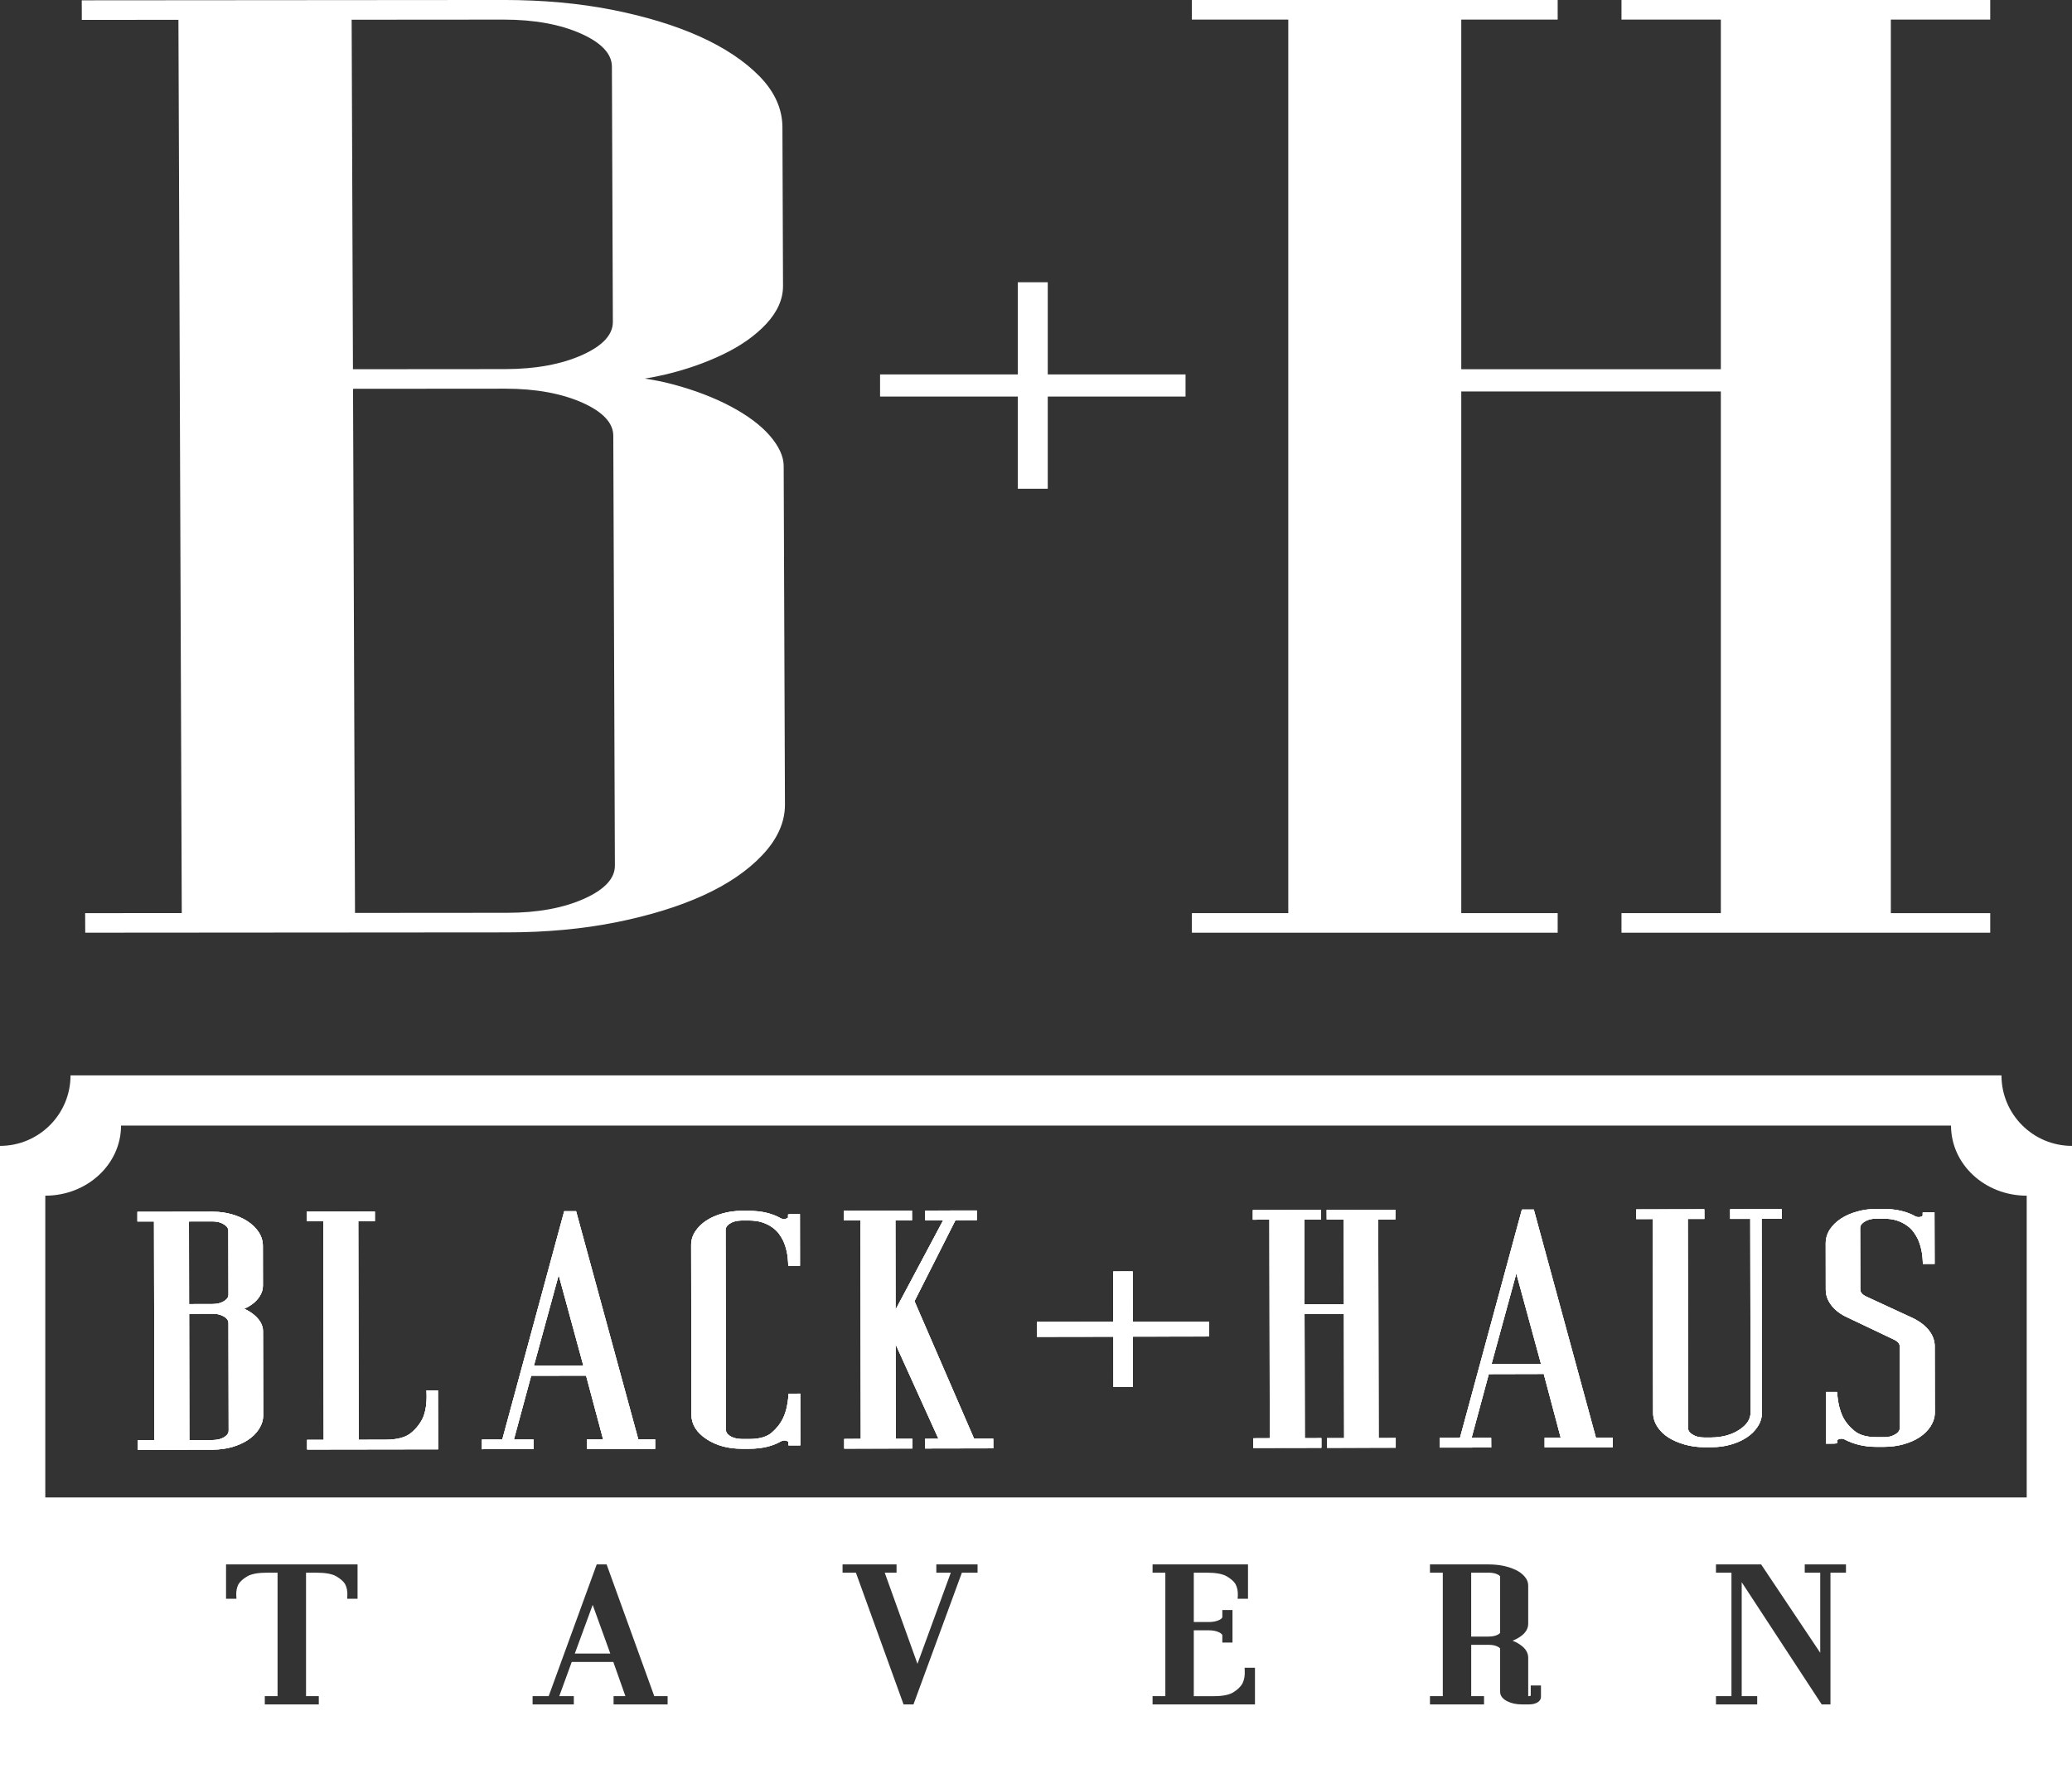
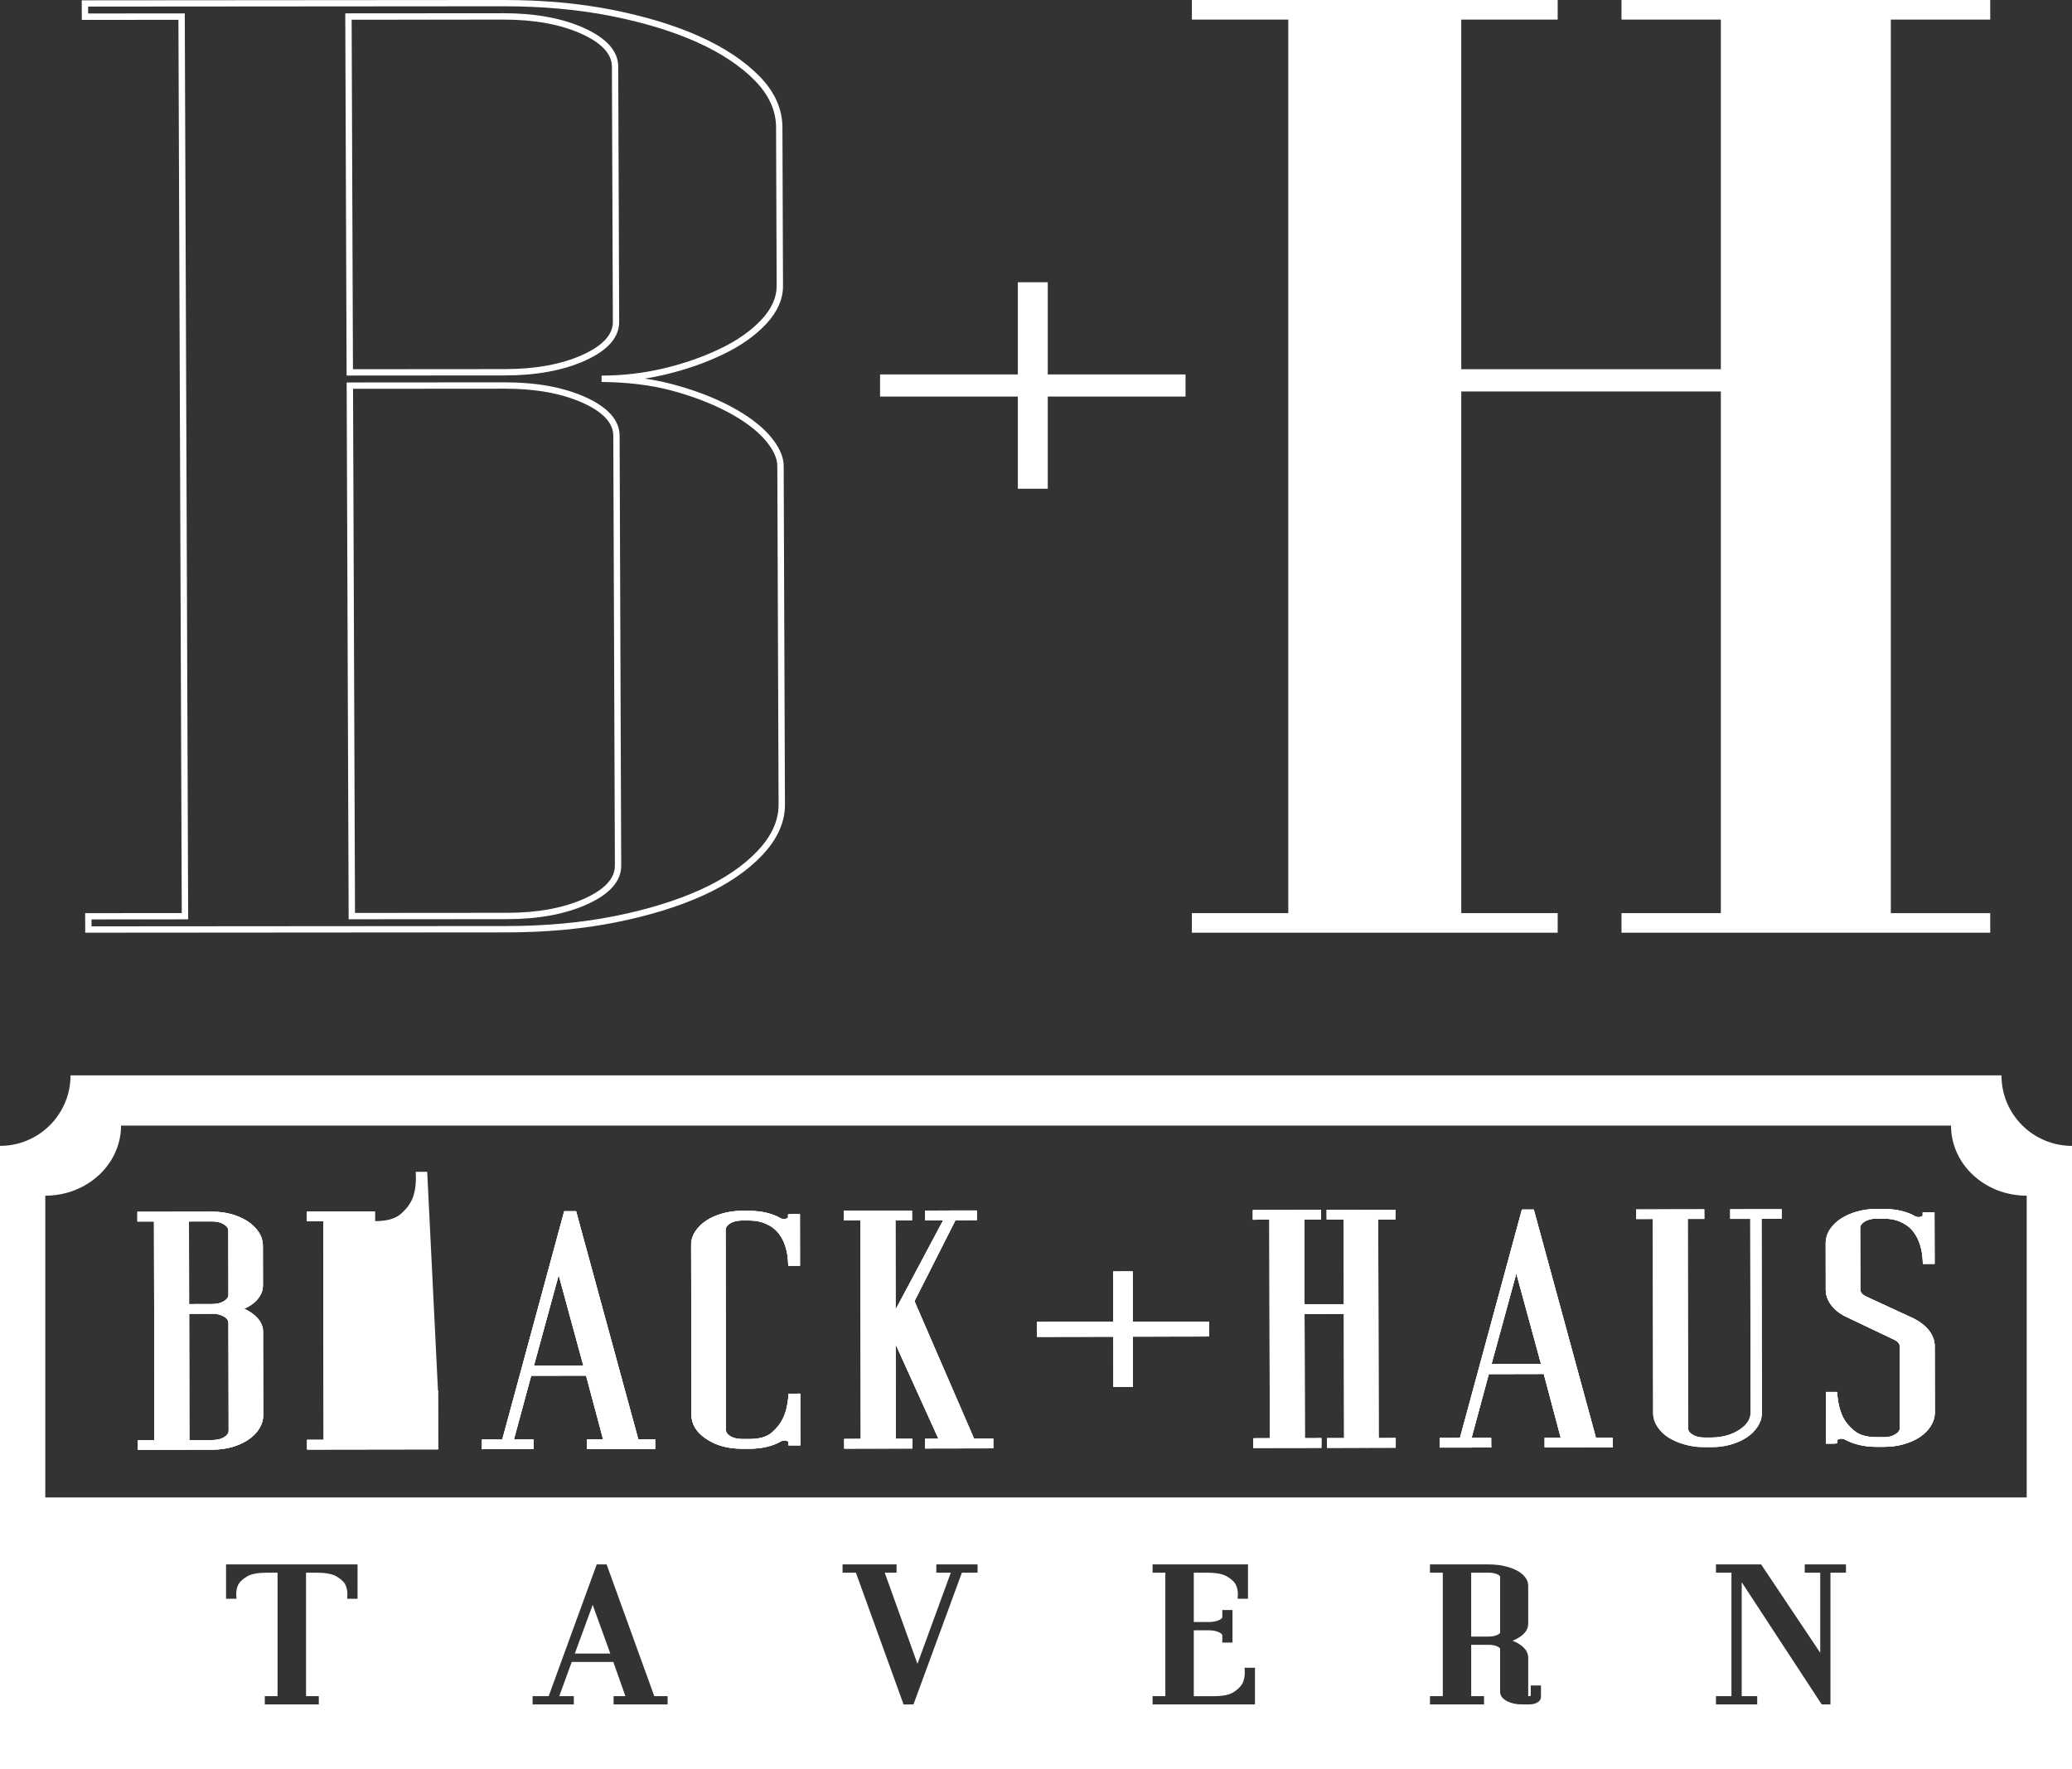
<svg xmlns="http://www.w3.org/2000/svg" id="Layer_2" viewBox="0 0 1061.73 906.85">
  <rect x="0" y="0" width="1061.73" height="906.85" fill="#333333" stroke="none" />
  <defs>
    <style>.cls-1{fill:#fff;stroke-width:0px;}</style>
  </defs>
  <g id="Layer_1-2">
    <path class="cls-1" d="M134.76,682.04c0-1.43-.46-2.93-1.37-4.49-.88-1.46-2.15-2.83-3.78-4.07-1.33-1.04-2.83-1.92-4.49-2.64,1.33-.59,2.6-1.3,3.78-2.12,1.73-1.2,3.13-2.64,4.17-4.3,1.11-1.73,1.66-3.55,1.66-5.44l-.03-20.35c0-2.6-.75-5.01-2.21-7.2-1.4-2.08-3.29-3.91-5.63-5.44-2.25-1.5-4.98-2.7-8.04-3.58-3.03-.88-6.25-1.33-9.96-1.33l-38.45.06v4.95h8.5l.2,112.03-8.5.03v4.95l38.45-.07c3.58-.03,6.93-.49,9.99-1.37,3.06-.91,5.76-2.12,8.01-3.61,2.31-1.53,4.23-3.39,5.63-5.57,1.43-2.25,2.18-4.62,2.18-7.06l-.1-43.4ZM117.01,630.86l.07,32.72c0,.78-.23,1.99-2.12,3.22-1.6,1.07-3.65,1.6-6.06,1.6l-12.01.03-.06-42.36,12.01-.03h.03c2.41,0,4.43.55,6.02,1.6,1.89,1.24,2.12,2.44,2.12,3.22ZM108.94,673.35h.03c2.38,0,4.39.55,6.02,1.6,1.89,1.24,2.08,2.44,2.08,3.22l.1,55.09c0,.78-.2,1.99-2.08,3.22-1.6,1.07-3.65,1.6-6.06,1.63h-12.01l-.1-64.72,12.01-.03Z" />
-     <path class="cls-1" d="M224.42,712.65l.07,30.21-67.13.1v-4.95h8.5l-.2-112.06-8.5.03v-4.95l34.93-.07v4.95l-8.5.03.2,112.03,13.8-.03c5.93,0,10.35-1.2,13.12-3.55,2.86-2.41,4.95-5.18,6.22-8.2,1.27-3.32,1.82-7.36,1.66-11.85l-.07-1.69h5.89Z" />
+     <path class="cls-1" d="M224.42,712.65l.07,30.21-67.13.1v-4.95h8.5l-.2-112.06-8.5.03v-4.95l34.93-.07v4.95c5.93,0,10.35-1.2,13.12-3.55,2.86-2.41,4.95-5.18,6.22-8.2,1.27-3.32,1.82-7.36,1.66-11.85l-.07-1.69h5.89Z" />
    <path class="cls-1" d="M327.07,737.72l-31.87-116.91h-6.09l-31.74,117.04h-10.42v4.95l26.44-.03v-4.95l-10.06.03,8.86-32.72,28.13-.03,8.73,32.66-8.27.03v4.95l34.93-.07v-4.95h-8.63ZM273.58,700.02l12.7-46.46,12.63,46.39-25.33.07Z" />
    <path class="cls-1" d="M410.06,714.34l.03,26.5h-6.09v-1.63c0-.16-.07-.29-.36-.46-.52-.29-1.04-.46-1.6-.46h-.03c-.46,0-1.04.13-1.69.39-4.33,2.54-9.87,3.87-16.31,3.87h-3.94c-6.97,0-12.99-1.63-17.94-4.88-5.21-3.39-7.85-7.65-7.85-12.63l-.13-86.8c-.03-2.57.72-4.98,2.18-7.16,1.4-2.12,3.29-3.94,5.6-5.47,2.28-1.5,5.01-2.73,8.17-3.61,3.13-.91,6.45-1.37,9.83-1.37h3.94c6.41,0,11.95,1.33,16.44,3.94.98.33,2.18.39,3.13-.2.29-.16.36-.29.36-.29v-1.6l1.63-.2h4.46l.03,26.47-6.02.03-.06-1.56c-.16-4.07-.98-7.81-2.44-11.13-.62-1.3-1.43-2.64-2.38-3.91-.94-1.2-2.12-2.28-3.52-3.26-1.4-.98-3.09-1.79-4.98-2.41-1.89-.62-4.13-.94-6.67-.94h-3.91c-2.41.03-4.43.55-6.06,1.63-1.86,1.24-2.08,2.44-2.08,3.22l.16,102.39c0,.78.23,1.99,2.12,3.22,1.6,1.04,3.61,1.47,6.06,1.56h3.87c5.05,0,8.89-1.11,11.43-3.26,2.64-2.28,4.59-4.82,5.86-7.52,1.47-3.19,2.34-6.87,2.67-10.97l.13-1.5,5.96-.03Z" />
    <polygon class="cls-1" points="499.14 737.42 508.97 737.42 508.97 742.37 474.04 742.44 474.04 737.49 480.88 737.46 458.93 689.04 459 737.49 467.53 737.49 467.53 742.44 432.59 742.5 432.59 737.55 441.09 737.52 440.89 625.49 432.4 625.52 432.4 620.57 467.3 620.51 467.33 625.46 458.83 625.46 458.9 671.27 483.32 625.43 474.1 625.46 474.1 620.48 500.54 620.44 500.54 625.39 489.6 625.43 468.6 666.94 499.14 737.42" />
    <polygon class="cls-1" points="580.44 677.45 619.57 677.39 619.57 685.04 580.44 685.1 580.5 710.89 570.54 710.89 570.51 685.14 531.37 685.2 531.34 677.52 570.47 677.45 570.44 651.7 580.4 651.67 580.44 677.45" />
    <polygon class="cls-1" points="706.43 737.1 715.19 737.07 715.19 742.01 680.03 742.08 680 737.13 688.76 737.13 688.66 673.42 668.47 673.45 668.6 737.16 677.1 737.13 677.1 742.08 642.17 742.14 642.17 737.2 650.66 737.16 650.47 625.13 641.97 625.17 641.97 620.22 676.9 620.15 676.9 625.1 668.41 625.1 668.47 668.5 688.66 668.47 688.56 625.07 679.83 625.1 679.8 620.15 715 620.09 715 625.04 706.24 625.04 706.43 737.1" />
    <path class="cls-1" d="M817.78,736.9l-31.84-116.95-6.09.03-31.74,117.01-10.42.03v4.95l26.44-.03-.03-4.95h-10.03l8.82-32.69,28.16-.07,8.69,32.69h-8.24v4.95l34.9-.06v-4.95l-8.63.03ZM764.29,699.17l12.7-46.46,12.66,46.43-25.36.03Z" />
    <path class="cls-1" d="M886.54,619.79l26.44-.03v4.95h-10.29l.16,99.43c0,2.44-.72,4.85-2.18,7.07-1.4,2.18-3.29,4.04-5.6,5.57-2.28,1.5-4.98,2.73-8.04,3.61-3.03.91-6.38,1.37-9.96,1.37h-3.94c-3.39,0-6.67-.46-9.77-1.33-3.16-.88-5.93-2.05-8.3-3.55-2.41-1.53-4.36-3.39-5.76-5.57-1.46-2.25-2.21-4.62-2.21-7.06l-.16-99.43-8.5.03v-4.95l34.9-.07.03,4.95h-8.5l.16,107.21c0,.81.23,1.99,2.12,3.22,1.6,1.04,3.61,1.6,6.02,1.6h3.65c5.63-.03,10.55-1.37,14.52-4,3.84-2.54,5.7-5.4,5.7-8.82l-.16-99.24h-10.29l-.03-4.95Z" />
    <path class="cls-1" d="M991.38,690.09l.07,33.89c0,2.47-.75,4.85-2.18,7.1-1.4,2.15-3.29,4.04-5.63,5.57-2.25,1.5-5.01,2.7-8.17,3.61-3.13.88-6.51,1.33-10.09,1.33h-3.94c-6.06,0-11.56-1.3-16.38-3.87-.81-.39-2.08-.52-3.19.13-.29.16-.36.29-.36.29v1.63l-1.63.16-4.2.03-.03-26.5h5.7l.13,1.5c.33,4.07,1.24,7.78,2.7,10.97,1.27,2.7,3.29,5.21,6.02,7.46,2.57,2.18,6.45,3.26,11.53,3.26h3.91c2.28,0,4.17-.52,5.8-1.6,1.89-1.24,2.08-2.44,2.08-3.22l-.06-41.71c0-.55,0-2.18-3.16-3.61l-23.47-11.17c-3.45-1.53-6.22-3.58-8.17-6.02-2.05-2.54-3.09-5.34-3.09-8.3l-.03-23.73c0-2.57.75-4.98,2.18-7.2,1.4-2.08,3.29-3.91,5.6-5.44,2.28-1.5,5.01-2.73,8.17-3.61,3.13-.91,6.45-1.37,9.83-1.37h3.94c6.41,0,11.95,1.3,16.47,3.91.94.36,2.15.42,3.13-.16.29-.16.36-.29.36-.29v-1.63l1.6-.16h4.46l.07,26.47h-6.02l-.07-1.56c-.16-4.07-1.01-7.78-2.47-11.1-.62-1.3-1.43-2.64-2.38-3.91-.91-1.2-2.08-2.31-3.52-3.26-1.4-1.01-3.06-1.79-4.98-2.44-1.89-.59-4.13-.91-6.67-.91h-3.87c-2.41,0-4.46.55-6.06,1.63-1.89,1.24-2.12,2.41-2.12,3.22l.07,31.35c0,1.01.33,2.47,3.16,3.78l23.73,10.97c3.48,1.69,6.25,3.78,8.2,6.22,2.02,2.54,3.06,5.34,3.06,8.3Z" />
    <path class="cls-1" d="M303.7,822.59l-9.15,24.94h18.17l-9.02-24.94ZM303.7,822.59l-9.15,24.94h18.17l-9.02-24.94ZM303.7,822.59l-9.15,24.94h18.17l-9.02-24.94ZM303.7,822.59l-9.15,24.94h18.17l-9.02-24.94ZM303.7,822.59l-9.15,24.94h18.17l-9.02-24.94ZM767.41,807c-1.24-.62-2.8-.91-4.66-.91h-8.89v32.75h8.89c1.89,0,3.45-.33,4.66-.91.39-.2,1.27-.68,1.27-1.17v-28.59c0-.49-.88-1.01-1.27-1.17ZM767.41,807c-1.24-.62-2.8-.91-4.66-.91h-8.89v32.75h8.89c1.89,0,3.45-.33,4.66-.91.39-.2,1.27-.68,1.27-1.17v-28.59c0-.49-.88-1.01-1.27-1.17ZM303.7,822.59l-9.15,24.94h18.17l-9.02-24.94ZM303.7,822.59l-9.15,24.94h18.17l-9.02-24.94ZM767.41,807c-1.24-.62-2.8-.91-4.66-.91h-8.89v32.75h8.89c1.89,0,3.45-.33,4.66-.91.39-.2,1.27-.68,1.27-1.17v-28.59c0-.49-.88-1.01-1.27-1.17ZM767.41,807c-1.24-.62-2.8-.91-4.66-.91h-8.89v32.75h8.89c1.89,0,3.45-.33,4.66-.91.39-.2,1.27-.68,1.27-1.17v-28.59c0-.49-.88-1.01-1.27-1.17ZM303.7,822.59l-9.15,24.94h18.17l-9.02-24.94ZM1025.6,551.19H36.14c0,19.96-16.18,36.14-36.14,36.14v319.52h1061.73v-319.52c-19.96,0-36.14-16.18-36.14-36.14ZM183.23,819.47h-5.34l.1-1.69c.13-2.18-.29-4.17-1.2-5.93-.85-1.33-2.41-2.7-4.53-3.94-2.12-1.2-5.53-1.82-10.13-1.82h-5.31v63.29h6.54v4.23h-27.67v-4.23h6.54v-63.29h-5.31c-4.59,0-8.01.62-10.12,1.82-2.12,1.24-3.68,2.6-4.59,4.07-.85,1.63-1.27,3.61-1.14,5.8l.1,1.69h-5.34v-17.61h67.39v17.61ZM342.08,873.61h-27.67v-4.23h6.06l-6.19-17.52h-21.32l-6.38,17.52h7.46v4.23h-21.13v-4.23h8.24l24.61-67.52h5.08l24.42,67.52h6.84v4.23ZM500.93,806.09h-8.04l-24.81,67.52h-5.08l-24.42-67.52h-6.84v-4.23h27.67v4.23h-6.06l16.77,46.72,17.09-46.72h-7.42v-4.23h21.13v4.23ZM643.08,873.61h-52.48v-4.23h6.54v-63.29h-6.54v-4.23h48.9v17.61h-5.31l.1-1.69c.1-2.18-.29-4.17-1.24-5.93-.85-1.33-2.38-2.7-4.53-3.94-2.12-1.2-5.5-1.82-10.09-1.82h-6.71v25.3h7.68c2.12,0,3.94-.36,5.34-1.04.59-.29,1.6-.88,1.6-1.53v-3.58h5.21v16.67h-5.21v-3.68c0-.65-1.01-1.24-1.6-1.53-1.4-.72-3.22-1.07-5.34-1.07h-7.68v33.76h10.29c4.56,0,7.94-.68,10.03-2.02,2.15-1.33,3.71-2.87,4.62-4.49.88-1.76,1.3-3.94,1.17-6.38l-.07-1.69h5.31v18.82ZM789.62,869.71c0,.75-.29,2.15-2.18,3.09-1.11.55-2.41.81-4,.81h-3.58c-2.9,0-5.4-.55-7.49-1.6-2.44-1.24-3.68-2.87-3.68-4.85v-22.01c0-.49-.88-.98-1.27-1.17-1.24-.62-2.77-.91-4.66-.91h-8.89v26.31h6.58v4.23h-27.71v-4.23h6.58v-63.29h-6.58v-4.23h30.02c2.77,0,5.34.26,7.72.75,2.34.52,4.46,1.24,6.22,2.08,1.86.91,3.35,2.02,4.46,3.29,1.27,1.4,1.92,3,1.92,4.69v19.57c0,2.6-1.4,4.85-4.2,6.74-1.11.75-2.41,1.43-3.81,1.99,1.43.55,2.7,1.2,3.81,1.99,2.77,1.86,4.2,4.13,4.2,6.71v19.73c.75-.03,1.11-.13,1.3-.23v-5.27h5.24v5.83ZM945.9,806.09h-7.94v67.52h-4.49l-.49-.75-40.5-61.89v58.41h7.94v4.23h-21.13v-4.23h7.94v-63.29h-7.94v-4.23h23.15l30.28,45.29v-41.06h-7.94v-4.23h21.13v4.23ZM1038.52,767.54H23.21v-154.68c21.42,0,38.81-16.08,38.81-35.94h937.72c0,19.86,17.32,35.94,38.78,35.94v154.68ZM767.41,807c-1.24-.62-2.8-.91-4.66-.91h-8.89v32.75h8.89c1.89,0,3.45-.33,4.66-.91.39-.2,1.27-.68,1.27-1.17v-28.59c0-.49-.88-1.01-1.27-1.17ZM294.55,847.53h18.17l-9.02-24.94-9.15,24.94ZM303.7,822.59l-9.15,24.94h18.17l-9.02-24.94ZM767.41,807c-1.24-.62-2.8-.91-4.66-.91h-8.89v32.75h8.89c1.89,0,3.45-.33,4.66-.91.39-.2,1.27-.68,1.27-1.17v-28.59c0-.49-.88-1.01-1.27-1.17ZM767.41,807c-1.24-.62-2.8-.91-4.66-.91h-8.89v32.75h8.89c1.89,0,3.45-.33,4.66-.91.39-.2,1.27-.68,1.27-1.17v-28.59c0-.49-.88-1.01-1.27-1.17ZM303.7,822.59l-9.15,24.94h18.17l-9.02-24.94ZM303.7,822.59l-9.15,24.94h18.17l-9.02-24.94ZM303.7,822.59l-9.15,24.94h18.17l-9.02-24.94ZM303.7,822.59l-9.15,24.94h18.17l-9.02-24.94ZM303.7,822.59l-9.15,24.94h18.17l-9.02-24.94ZM303.7,822.59l-9.15,24.94h18.17l-9.02-24.94ZM303.7,822.59l-9.15,24.94h18.17l-9.02-24.94Z" />
    <path class="cls-1" d="M134.76,682.04c0-1.43-.46-2.93-1.37-4.49-.88-1.46-2.15-2.83-3.78-4.07-1.33-1.04-2.83-1.92-4.49-2.64,1.33-.59,2.6-1.3,3.78-2.12,1.73-1.2,3.13-2.64,4.17-4.3,1.11-1.73,1.66-3.55,1.66-5.44l-.03-20.35c0-2.6-.75-5.01-2.21-7.2-1.4-2.08-3.29-3.91-5.63-5.44-2.25-1.5-4.98-2.7-8.04-3.58-3.03-.88-6.25-1.33-9.96-1.33l-38.45.06v4.95h8.5l.2,112.03-8.5.03v4.95l38.45-.07c3.58-.03,6.93-.49,9.99-1.37,3.06-.91,5.76-2.12,8.01-3.61,2.31-1.53,4.23-3.39,5.63-5.57,1.43-2.25,2.18-4.62,2.18-7.06l-.1-43.4ZM117.01,630.86l.07,32.72c0,.78-.23,1.99-2.12,3.22-1.6,1.07-3.65,1.6-6.06,1.6l-12.01.03-.06-42.36,12.01-.03h.03c2.41,0,4.43.55,6.02,1.6,1.89,1.24,2.12,2.44,2.12,3.22ZM108.94,673.35h.03c2.38,0,4.39.55,6.02,1.6,1.89,1.24,2.08,2.44,2.08,3.22l.1,55.09c0,.78-.2,1.99-2.08,3.22-1.6,1.07-3.65,1.6-6.06,1.63h-12.01l-.1-64.72,12.01-.03Z" />
    <path class="cls-1" d="M224.42,712.65l.07,30.21-67.13.1v-4.95h8.5l-.2-112.06-8.5.03v-4.95l34.93-.07v4.95l-8.5.03.2,112.03,13.8-.03c5.93,0,10.35-1.2,13.12-3.55,2.86-2.41,4.95-5.18,6.22-8.2,1.27-3.32,1.82-7.36,1.66-11.85l-.07-1.69h5.89Z" />
    <path class="cls-1" d="M327.07,737.72l-31.87-116.91h-6.09l-31.74,117.04h-10.42v4.95l26.44-.03v-4.95l-10.06.03,8.86-32.72,28.13-.03,8.73,32.66-8.27.03v4.95l34.93-.07v-4.95h-8.63ZM273.58,700.02l12.7-46.46,12.63,46.39-25.33.07Z" />
    <path class="cls-1" d="M410.06,714.34l.03,26.5h-6.09v-1.63c0-.16-.07-.29-.36-.46-.52-.29-1.04-.46-1.6-.46h-.03c-.46,0-1.04.13-1.69.39-4.33,2.54-9.87,3.87-16.31,3.87h-3.94c-6.97,0-12.99-1.63-17.94-4.88-5.21-3.39-7.85-7.65-7.85-12.63l-.13-86.8c-.03-2.57.72-4.98,2.18-7.16,1.4-2.12,3.29-3.94,5.6-5.47,2.28-1.5,5.01-2.73,8.17-3.61,3.13-.91,6.45-1.37,9.83-1.37h3.94c6.41,0,11.95,1.33,16.44,3.94.98.33,2.18.39,3.13-.2.29-.16.36-.29.36-.29v-1.6l1.63-.2h4.46l.03,26.47-6.02.03-.06-1.56c-.16-4.07-.98-7.81-2.44-11.13-.62-1.3-1.43-2.64-2.38-3.91-.94-1.2-2.12-2.28-3.52-3.26-1.4-.98-3.09-1.79-4.98-2.41-1.89-.62-4.13-.94-6.67-.94h-3.91c-2.41.03-4.43.55-6.06,1.63-1.86,1.24-2.08,2.44-2.08,3.22l.16,102.39c0,.78.23,1.99,2.12,3.22,1.6,1.04,3.61,1.47,6.06,1.56h3.87c5.05,0,8.89-1.11,11.43-3.26,2.64-2.28,4.59-4.82,5.86-7.52,1.47-3.19,2.34-6.87,2.67-10.97l.13-1.5,5.96-.03Z" />
    <polygon class="cls-1" points="499.14 737.42 508.97 737.42 508.97 742.37 474.04 742.44 474.04 737.49 480.88 737.46 458.93 689.04 459 737.49 467.53 737.49 467.53 742.44 432.59 742.5 432.59 737.55 441.09 737.52 440.89 625.49 432.4 625.52 432.4 620.57 467.3 620.51 467.33 625.46 458.83 625.46 458.9 671.27 483.32 625.43 474.1 625.46 474.1 620.48 500.54 620.44 500.54 625.39 489.6 625.43 468.6 666.94 499.14 737.42" />
    <polygon class="cls-1" points="580.44 677.45 619.57 677.39 619.57 685.04 580.44 685.1 580.5 710.89 570.54 710.89 570.51 685.14 531.37 685.2 531.34 677.52 570.47 677.45 570.44 651.7 580.4 651.67 580.44 677.45" />
    <polygon class="cls-1" points="706.43 737.1 715.19 737.07 715.19 742.01 680.03 742.08 680 737.13 688.76 737.13 688.66 673.42 668.47 673.45 668.6 737.16 677.1 737.13 677.1 742.08 642.17 742.14 642.17 737.2 650.66 737.16 650.47 625.13 641.97 625.17 641.97 620.22 676.9 620.15 676.9 625.1 668.41 625.1 668.47 668.5 688.66 668.47 688.56 625.07 679.83 625.1 679.8 620.15 715 620.09 715 625.04 706.24 625.04 706.43 737.1" />
    <path class="cls-1" d="M817.78,736.9l-31.84-116.95-6.09.03-31.74,117.01-10.42.03v4.95l26.44-.03-.03-4.95h-10.03l8.82-32.69,28.16-.07,8.69,32.69h-8.24v4.95l34.9-.06v-4.95l-8.63.03ZM764.29,699.17l12.7-46.46,12.66,46.43-25.36.03Z" />
-     <path class="cls-1" d="M886.54,619.79l26.44-.03v4.95h-10.29l.16,99.43c0,2.44-.72,4.85-2.18,7.07-1.4,2.18-3.29,4.04-5.6,5.57-2.28,1.5-4.98,2.73-8.04,3.61-3.03.91-6.38,1.37-9.96,1.37h-3.94c-3.39,0-6.67-.46-9.77-1.33-3.16-.88-5.93-2.05-8.3-3.55-2.41-1.53-4.36-3.39-5.76-5.57-1.46-2.25-2.21-4.62-2.21-7.06l-.16-99.43-8.5.03v-4.95l34.9-.07.03,4.95h-8.5l.16,107.21c0,.81.23,1.99,2.12,3.22,1.6,1.04,3.61,1.6,6.02,1.6h3.65c5.63-.03,10.55-1.37,14.52-4,3.84-2.54,5.7-5.4,5.7-8.82l-.16-99.24h-10.29l-.03-4.95Z" />
    <path class="cls-1" d="M991.44,723.98c0,2.47-.75,4.85-2.18,7.1-1.4,2.15-3.29,4.04-5.63,5.57-2.25,1.5-5.01,2.7-8.17,3.61-3.13.88-6.51,1.33-10.09,1.33h-3.94c-6.06,0-11.56-1.3-16.38-3.87-.81-.39-2.08-.52-3.19.13-.29.16-.36.29-.36.29v1.63l-1.63.16-4.2.03-.03-26.5h5.7l.13,1.5c.33,4.07,1.24,7.78,2.7,10.97,1.27,2.7,3.29,5.21,6.02,7.46,2.57,2.18,6.45,3.26,11.53,3.26h3.91c2.28,0,4.17-.52,5.8-1.6,1.89-1.24,2.08-2.44,2.08-3.22l-.06-41.71c0-.55,0-2.18-3.16-3.61l-23.47-11.17c-3.45-1.53-6.22-3.58-8.17-6.02-2.05-2.54-3.09-5.34-3.09-8.3l-.03-23.73c0-2.57.75-4.98,2.18-7.2,1.4-2.08,3.29-3.91,5.6-5.44,2.28-1.5,5.01-2.73,8.17-3.61,3.13-.91,6.45-1.37,9.83-1.37h3.94c6.41,0,11.95,1.3,16.47,3.91.94.36,2.15.42,3.13-.16.29-.16.36-.29.36-.29v-1.63l1.6-.16h4.46l.07,26.47h-6.02l-.07-1.56c-.16-4.07-1.01-7.78-2.47-11.1-.62-1.3-1.43-2.64-2.38-3.91-.91-1.2-2.08-2.31-3.52-3.26-1.4-1.01-3.06-1.79-4.98-2.44-1.89-.59-4.13-.91-6.67-.91h-3.87c-2.41,0-4.46.55-6.06,1.63-1.89,1.24-2.12,2.41-2.12,3.22l.07,31.35c0,1.01.33,2.47,3.16,3.78l23.73,10.97c3.48,1.69,6.25,3.78,8.2,6.22,2.02,2.54,3.06,5.34,3.06,8.3l.07,33.89Z" />
    <path class="cls-1" d="M133.13,682.04c0-1.14-.39-2.34-1.14-3.65-.78-1.3-1.92-2.51-3.35-3.65-1.47-1.11-3.16-2.05-5.05-2.8-1.89-.72-3.94-1.07-6.19-1.07,1.89,0,3.74-.33,5.57-.94,1.79-.62,3.45-1.47,5.01-2.54,1.53-1.07,2.77-2.38,3.71-3.84s1.4-3,1.4-4.56l-.03-20.35c0-2.28-.65-4.36-1.92-6.28-1.3-1.92-3.03-3.58-5.18-4.98-2.15-1.4-4.69-2.54-7.59-3.39-2.93-.85-6.12-1.27-9.54-1.27l-36.82.06v1.69h8.5l.2,115.29h-8.5v1.73l36.82-.07c3.45-.03,6.61-.46,9.54-1.3,2.9-.85,5.44-1.99,7.59-3.39,2.15-1.43,3.84-3.13,5.14-5.11,1.27-1.99,1.92-4.04,1.92-6.19l-.1-43.4ZM108.84,624.42c2.73,0,5.08.62,6.97,1.86,1.89,1.27,2.83,2.77,2.83,4.59l.07,32.72c0,1.79-.94,3.32-2.83,4.59-1.89,1.24-4.2,1.86-6.97,1.86l-13.64.03-.06-45.61,13.64-.03ZM116,737.85c-1.89,1.24-4.23,1.86-6.97,1.89h-13.64l-.13-67.98,13.67-.03c2.73,0,5.05.62,6.93,1.86,1.89,1.24,2.83,2.77,2.83,4.59l.1,55.09c0,1.82-.94,3.35-2.8,4.59Z" />
    <path class="cls-1" d="M134.76,682.04c0-1.43-.46-2.93-1.37-4.49-.88-1.46-2.15-2.83-3.78-4.07-1.33-1.04-2.83-1.92-4.49-2.64,1.33-.59,2.6-1.3,3.78-2.12,1.73-1.2,3.13-2.64,4.17-4.3,1.11-1.73,1.66-3.55,1.66-5.44l-.03-20.35c0-2.6-.75-5.01-2.21-7.2-1.4-2.08-3.29-3.91-5.63-5.44-2.25-1.5-4.98-2.7-8.04-3.58-3.03-.88-6.25-1.33-9.96-1.33l-38.45.06v4.95h8.5l.2,112.03-8.5.03v4.95l38.45-.07c3.58-.03,6.93-.49,9.99-1.37,3.06-.91,5.76-2.12,8.01-3.61,2.31-1.53,4.23-3.39,5.63-5.57,1.43-2.25,2.18-4.62,2.18-7.06l-.1-43.4ZM117.01,630.86l.07,32.72c0,.78-.23,1.99-2.12,3.22-1.6,1.07-3.65,1.6-6.06,1.6l-12.01.03-.06-42.36,12.01-.03h.03c2.41,0,4.43.55,6.02,1.6,1.89,1.24,2.12,2.44,2.12,3.22ZM108.94,673.35h.03c2.38,0,4.39.55,6.02,1.6,1.89,1.24,2.08,2.44,2.08,3.22l.1,55.09c0,.78-.2,1.99-2.08,3.22-1.6,1.07-3.65,1.6-6.06,1.63h-12.01l-.1-64.72,12.01-.03ZM93.77,739.74l-11.43.1-.2-115.35v-.07l11.43-.03.2,115.35ZM117.57,738.73c1.92-1.5,2.87-3.32,2.87-5.47l-.1-55.09c0-2.38-1.21-4.4-3.55-5.96-.88-.55-1.79-.98-2.8-1.33,1.01-.33,1.92-.78,2.8-1.37,2.93-1.92,3.55-4.3,3.55-5.93l-.07-32.72c0-1.5-.52-3.61-2.9-5.47.16.06.36.1.55.16,2.73.78,5.14,1.86,7.16,3.19,1.95,1.27,3.52,2.8,4.69,4.53,1.11,1.66,1.66,3.42,1.66,5.37l.03,20.35c0,1.27-.36,2.47-1.14,3.68-.81,1.3-1.92,2.44-3.29,3.39-1.43.98-2.96,1.76-4.62,2.34-1.63.55-3.29.85-5.01.85v3.26h.03c2.02,0,3.87.33,5.57.98,1.76.68,3.29,1.53,4.62,2.57,1.3.98,2.28,2.05,2.96,3.16.62,1.04.91,1.99.91,2.83l.1,43.4c0,1.86-.55,3.58-1.66,5.31-1.17,1.79-2.74,3.32-4.69,4.62-1.99,1.3-4.4,2.38-7.13,3.19-.2.06-.36.1-.55.16Z" />
    <path class="cls-1" d="M222.8,714.27l.04,26.96-63.85.11v-1.69s8.49-.02,8.49-.02l-.19-115.29-8.5.02v-1.69s31.67-.05,31.67-.05v1.69s-8.5.02-8.5.02l.19,115.29,15.45-.03c6.35,0,11.07-1.32,14.15-3.92,3.09-2.6,5.31-5.54,6.68-8.83,1.37-3.62,1.96-7.8,1.78-12.55h2.58Z" />
    <path class="cls-1" d="M157.35,742.96l67.13-.1-.07-30.21h-5.89l.07,1.69c.16,4.49-.39,8.53-1.66,11.85-1.27,3.03-3.35,5.8-6.22,8.2-2.77,2.34-7.2,3.55-13.12,3.55l-13.8.03-.2-112.03,8.5-.03v-4.95l-34.93.07v4.95l8.5-.03.2,112.06h-8.5v4.95ZM180.53,739.61l-11.43.1-.2-115.38v-.07h11.43l.2,115.35ZM207.98,739.61c1.89-.68,3.48-1.6,4.82-2.7,3.29-2.77,5.7-5.96,7.16-9.51.52-1.33.91-2.77,1.24-4.27v16.47h-13.22Z" />
    <path class="cls-1" d="M325.84,739.35l-31.87-116.91h-3.61l-31.71,117.04h-10.06v1.69l23.18-.03v-1.69l-10.55.03,9.7-35.98,30.64-.03,9.6,35.91-8.76.03v1.69l31.68-.07v-1.69h-8.24ZM271.43,701.64l14.85-54.27,14.78,54.21-29.63.07Z" />
    <path class="cls-1" d="M327.07,737.72l-31.87-116.91h-6.09l-31.74,117.04h-10.42v4.95l26.44-.03v-4.95l-10.06.03,8.86-32.72,28.13-.03,8.73,32.66-8.27.03v4.95l34.93-.07v-4.95h-8.63ZM273.58,700.02l12.7-46.46,12.63,46.39-25.33.07ZM286.6,642.42l5.01-18.36h1.11l31.42,115.35-11.3.03-10.03-37.64-16.21-59.38Z" />
-     <path class="cls-1" d="M408.47,739.21h-2.83s0-.17,0-.17c0-.68-.39-1.24-1.16-1.69-.77-.45-1.59-.67-2.45-.67-.69,0-1.46.17-2.31.51-4.29,2.49-9.52,3.75-15.7,3.75h-3.86c-6.69.02-12.41-1.52-17.13-4.62-4.73-3.1-7.09-6.86-7.1-11.26l-.15-86.81c0-2.26.64-4.35,1.92-6.28,1.28-1.92,3-3.59,5.14-5.01,2.14-1.42,4.72-2.55,7.72-3.41,3-.85,6.14-1.28,9.4-1.29h3.86c6.18-.02,11.41,1.22,15.71,3.7.86.34,1.63.51,2.31.51.86,0,1.68-.23,2.45-.68.77-.45,1.15-1.02,1.15-1.69v-.17h2.83s.04,23.22.04,23.22h-2.83c-.18-4.29-1.04-8.19-2.59-11.69-.69-1.46-1.55-2.88-2.58-4.23-1.03-1.35-2.32-2.57-3.87-3.64-1.55-1.07-3.35-1.95-5.41-2.62-2.06-.67-4.46-1.01-7.21-1.01h-3.86c-2.75.01-5.06.64-6.95,1.89-1.89,1.25-2.83,2.78-2.83,4.58l.17,102.4c0,1.81.94,3.33,2.84,4.57,1.89,1.24,4.21,1.86,6.95,1.85h3.86c5.49-.02,9.65-1.24,12.48-3.67,2.83-2.44,4.92-5.12,6.3-8.07,1.54-3.39,2.47-7.23,2.81-11.53h2.83s.04,23.22.04,23.22Z" />
    <path class="cls-1" d="M410.1,740.84l-.03-26.5-5.96.03-.13,1.5c-.33,4.1-1.2,7.78-2.67,10.97-1.27,2.7-3.22,5.24-5.86,7.52-2.54,2.15-6.38,3.26-11.43,3.26h-3.87c-2.44-.1-4.46-.52-6.06-1.56-1.89-1.24-2.12-2.44-2.12-3.22l-.16-102.39c0-.78.23-1.99,2.08-3.22,1.63-1.07,3.65-1.6,6.06-1.63h3.91c2.54,0,4.79.33,6.67.94,1.89.62,3.58,1.43,4.98,2.41,1.4.98,2.57,2.05,3.52,3.26.94,1.27,1.76,2.6,2.38,3.91,1.47,3.32,2.28,7.06,2.44,11.13l.06,1.56,6.02-.03-.03-26.47h-4.46l-1.63.2v1.6s-.07.13-.36.29c-.94.59-2.15.52-3.13.2-4.49-2.6-10.03-3.94-16.44-3.94h-3.94c-3.39,0-6.71.46-9.83,1.37-3.16.88-5.89,2.12-8.17,3.61-2.31,1.53-4.2,3.35-5.6,5.47-1.47,2.18-2.21,4.59-2.18,7.16l.13,86.8c0,4.98,2.64,9.25,7.85,12.63,4.95,3.26,10.97,4.88,17.94,4.88h3.94c6.45,0,11.98-1.33,16.31-3.87.65-.26,1.24-.39,1.69-.39h.03c.55,0,1.07.16,1.6.46.29.16.36.29.36.46v1.63h6.09ZM398.41,736.06c2.57-2.38,4.53-5.01,5.86-7.85,1.17-2.6,2.05-5.5,2.54-8.66l.03,17.87c-.29-.52-.78-1.04-1.56-1.5-1.01-.59-2.08-.88-3.22-.88-.98-.03-1.89.23-3.16.75-.16.1-.33.2-.49.26ZM357.42,638.25c-.03-1.95.52-3.71,1.63-5.37,1.17-1.73,2.73-3.26,4.69-4.56,1.99-1.3,4.43-2.38,7.26-3.19.13-.03.26-.07.39-.1-2.31,1.82-2.83,3.91-2.83,5.4l.16,102.39c.03,2.18,1.01,4.04,2.96,5.5-2.83-.72-5.44-1.86-7.75-3.35-4.3-2.83-6.38-6.06-6.38-9.93l-.13-86.8ZM406.64,625.69l.03,17.06c-.46-2.83-1.2-5.5-2.31-7.98-.75-1.56-1.66-3.09-2.77-4.53-.72-.98-1.6-1.89-2.57-2.73,2.31.91,4.3.75,6.09-.29.78-.49,1.24-1.01,1.53-1.53Z" />
    <path class="cls-1" d="M507.34,739.05v1.69s-31.66.05-31.66.05v-1.69s7.72-.01,7.72-.01l-26.1-57.6.1,57.64h8.5s0,1.68,0,1.68l-31.67.05v-1.69s8.49-.02,8.49-.02l-.19-115.29-8.5.02v-1.69s31.67-.05,31.67-.05v1.69s-8.5.01-8.5.01l.09,53.91,28.75-53.96-10.3.02v-1.69s23.17-.04,23.17-.04v1.69s-10.3.02-10.3.02l-21.81,43.1,31.28,72.17,9.27-.02Z" />
    <path class="cls-1" d="M499.14,737.42l-30.54-70.49,21-41.51,10.94-.03v-4.95l-26.44.03v4.98l9.21-.03-24.42,45.84-.07-45.81h8.5l-.03-4.95-34.9.06v4.95l8.5-.03.2,112.03-8.5.03v4.95l34.93-.07v-4.95h-8.53l-.07-48.45,21.94,48.41-6.84.03v4.95l34.93-.06v-4.95h-9.83ZM496.34,739.15h-11.13l-27.02-59.61,7.78-14.62-.98,1.92,31.35,72.31ZM455.77,739.15l-11.43.06-.2-115.35v-.06l11.43-.03.1,60.49.1,54.89Z" />
-     <path class="cls-1" d="M617.94,679.01v4.41s-39.13.07-39.13.07l.04,25.77h-6.69s-.04-25.76-.04-25.76l-39.14.07v-4.41s39.13-.07,39.13-.07l-.04-25.77h6.69s.04,25.76.04,25.76l39.14-.07Z" />
    <path class="cls-1" d="M619.57,677.39l-39.13.07-.03-25.79-9.96.03.03,25.75-39.13.07.03,7.68,39.13-.07.03,25.75h9.96l-.07-25.79,39.13-.06v-7.65ZM616.31,681.78l-39.13.06.03,25.79h-3.42l-.03-25.75-39.13.07-.03-1.17,39.17-.07-.07-25.75h3.45l.03,25.75,39.13-.07v1.14Z" />
    <path class="cls-1" d="M704.62,623.43l.19,115.29,8.76-.02v1.69s-31.92.05-31.92.05v-1.69s8.75-.01,8.75-.01l-.11-66.97-23.43.04.11,66.97,8.5-.02v1.69s-31.67.05-31.67.05v-1.69s8.49-.01,8.49-.01l-.19-115.29h-8.5s0-1.68,0-1.68l31.67-.05v1.69s-8.5.02-8.5.02l.08,46.63,23.43-.04-.08-46.63h-8.75s0-1.68,0-1.68l31.93-.05v1.69s-8.75.02-8.75.02Z" />
    <path class="cls-1" d="M706.43,737.1l-.2-112.06h8.76v-4.95l-35.19.06.03,4.95,8.73-.03.1,43.4-20.19.03-.06-43.4h8.5v-4.95l-34.93.07v4.95l8.5-.03.2,112.03-8.5.03v4.95l34.93-.07v-4.95l-8.5.03-.13-63.71,20.19-.03.1,63.72h-8.76l.03,4.95,35.16-.06v-4.95l-8.76.03ZM703.18,738.73l-11.17.06-.1-67.1-.1-48.25,11.17-.06.2,115.35ZM665.35,738.79l-11.43.07-.2-115.35v-.07l11.43-.03.06,46.72v.07l.13,68.6Z" />
    <path class="cls-1" d="M816.54,738.53l-31.87-116.95h-3.58l-31.74,117.04-10.03.03v1.69l23.18-.03-.03-1.69h-10.55l9.73-35.94,30.64-.07,9.57,35.94h-8.73v1.69l31.65-.06v-1.69l-8.24.03ZM762.17,700.8l14.81-54.27,14.78,54.24-29.6.03Z" />
    <path class="cls-1" d="M817.78,736.9l-31.84-116.95-6.09.03-31.74,117.01-10.42.03v4.95l26.44-.03-.03-4.95h-10.03l8.82-32.69,28.16-.07,8.69,32.69h-8.24v4.95l34.9-.06v-4.95l-8.63.03ZM764.29,699.17l12.7-46.46,12.66,46.43-25.36.03ZM777.34,641.61l4.98-18.4h1.11l31.45,115.38-11.3.03-10.06-37.64-16.18-59.38Z" />
    <path class="cls-1" d="M911.36,621.38v1.69s-10.3.02-10.3.02l.17,101.05c0,2.15-.63,4.21-1.92,6.19-1.28,1.98-3,3.68-5.14,5.1-2.14,1.42-4.67,2.55-7.59,3.4-2.92.86-6.09,1.28-9.52,1.29h-3.86c-3.26.01-6.39-.4-9.4-1.25-3.01-.84-5.63-1.96-7.86-3.37s-3.99-3.1-5.28-5.08c-1.29-1.97-1.94-4.04-1.95-6.18l-.17-101.05-8.5.02v-1.69s31.67-.05,31.67-.05v1.69s-8.5.02-8.5.02l.18,108.85c0,1.81.94,3.33,2.84,4.57,1.89,1.24,4.21,1.86,6.95,1.85h3.61c6.01-.02,11.15-1.43,15.44-4.27,4.28-2.83,6.42-6.23,6.42-10.18l-.17-100.88-10.3.02v-1.69s23.17-.04,23.17-.04Z" />
    <path class="cls-1" d="M912.98,619.76l-26.44.03.03,4.95h10.29l.16,99.24c0,3.42-1.86,6.28-5.7,8.82-3.97,2.64-8.89,3.97-14.52,4h-3.65c-2.41,0-4.43-.55-6.02-1.6-1.89-1.24-2.12-2.41-2.12-3.22l-.16-107.21h8.5l-.03-4.95-34.9.07v4.95l8.5-.03.16,99.43c0,2.44.75,4.82,2.21,7.06,1.4,2.18,3.35,4.04,5.76,5.57,2.38,1.5,5.14,2.67,8.3,3.55,3.09.88,6.38,1.33,9.77,1.33h3.94c3.58,0,6.93-.46,9.96-1.37,3.06-.88,5.76-2.12,8.04-3.61,2.31-1.53,4.2-3.39,5.6-5.57,1.46-2.21,2.18-4.62,2.18-7.07l-.16-99.43h10.29v-4.95ZM850.18,623.18v-.07l11.43-.03.16,108.94c0,2.12.94,3.91,2.83,5.37-.13-.03-.26-.06-.36-.1-2.87-.78-5.34-1.86-7.42-3.19-2.02-1.27-3.65-2.8-4.79-4.59-1.14-1.73-1.69-3.45-1.69-5.27l-.16-101.06Z" />
    <path class="cls-1" d="M939.84,715.09c.35,4.3,1.3,8.14,2.85,11.52,1.37,2.94,3.52,5.62,6.45,8.04,2.92,2.43,7.13,3.63,12.62,3.62h3.86c2.58,0,4.8-.63,6.69-1.88,1.89-1.25,2.83-2.77,2.83-4.58l-.07-41.7c0-2.15-1.38-3.84-4.13-5.08l-23.45-11.15c-3.27-1.46-5.8-3.33-7.61-5.58-1.81-2.26-2.71-4.69-2.72-7.29l-.04-23.73c0-2.26.64-4.35,1.92-6.28,1.28-1.92,3-3.59,5.14-5.01,2.14-1.42,4.72-2.55,7.72-3.41,3-.85,6.14-1.28,9.4-1.29h3.86c6.18-.02,11.41,1.22,15.71,3.7.86.34,1.63.51,2.31.51.86,0,1.68-.23,2.45-.68.77-.45,1.15-1.02,1.15-1.69v-.17h2.83s.04,23.22.04,23.22h-2.83c-.18-4.29-1.04-8.19-2.59-11.69-.69-1.46-1.55-2.88-2.58-4.23-1.03-1.35-2.32-2.57-3.87-3.64-1.55-1.07-3.35-1.95-5.41-2.62-2.06-.67-4.46-1.01-7.21-1.01h-3.86c-2.75.01-5.06.64-6.95,1.89-1.89,1.25-2.83,2.78-2.83,4.58l.05,31.37c0,2.26,1.38,4.01,4.13,5.25l23.7,10.98c3.26,1.58,5.8,3.49,7.61,5.75,1.8,2.26,2.71,4.68,2.71,7.28l.06,33.91c0,2.15-.64,4.21-1.92,6.19-1.28,1.98-3,3.68-5.14,5.1-2.15,1.42-4.72,2.55-7.72,3.4-3,.86-6.22,1.28-9.65,1.29h-3.86c-5.84.02-11.07-1.22-15.71-3.69-.69-.34-1.46-.51-2.31-.51s-1.68.23-2.45.68c-.77.46-1.15,1.02-1.15,1.7v.17h-2.58s-.04-23.23-.04-23.23h2.58Z" />
    <path class="cls-1" d="M991.38,690.09c0-2.96-1.04-5.76-3.06-8.3-1.95-2.44-4.72-4.53-8.2-6.22l-23.73-10.97c-2.83-1.3-3.16-2.77-3.16-3.78l-.07-31.35c0-.81.23-1.99,2.12-3.22,1.6-1.07,3.65-1.63,6.06-1.63h3.87c2.54,0,4.79.33,6.67.91,1.92.65,3.58,1.43,4.98,2.44,1.43.94,2.6,2.05,3.52,3.26.94,1.27,1.76,2.6,2.38,3.91,1.47,3.32,2.31,7.03,2.47,11.1l.07,1.56h6.02l-.07-26.47h-4.46l-1.6.16v1.63s-.07.13-.36.29c-.98.59-2.18.52-3.13.16-4.53-2.6-10.06-3.91-16.47-3.91h-3.94c-3.39,0-6.71.46-9.83,1.37-3.16.88-5.89,2.12-8.17,3.61-2.31,1.53-4.2,3.35-5.6,5.44-1.43,2.21-2.18,4.62-2.18,7.2l.03,23.73c0,2.96,1.04,5.76,3.09,8.3,1.95,2.44,4.72,4.49,8.17,6.02l23.47,11.17c3.16,1.43,3.16,3.06,3.16,3.61l.06,41.71c0,.78-.2,1.99-2.08,3.22-1.63,1.07-3.52,1.6-5.8,1.6h-3.91c-5.08,0-8.95-1.07-11.53-3.26-2.73-2.25-4.75-4.75-6.02-7.46-1.46-3.19-2.38-6.9-2.7-10.97l-.13-1.5h-5.7l.03,26.5,4.2-.03,1.63-.16v-1.63s.07-.13.36-.29c1.11-.65,2.38-.52,3.19-.13,4.82,2.57,10.32,3.87,16.38,3.87h3.94c3.58,0,6.97-.46,10.09-1.33,3.16-.91,5.93-2.12,8.17-3.61,2.34-1.53,4.23-3.42,5.63-5.57,1.43-2.25,2.18-4.62,2.18-7.1l-.07-33.89ZM973.83,737.33c1.95-1.5,2.96-3.35,2.93-5.5l-.06-41.71c0-1.95-.88-4.66-5.05-6.54l-23.47-11.17c-3.03-1.37-5.37-3.09-7-5.11-1.6-1.99-2.38-4.04-2.38-6.28l-.03-23.73c0-1.95.52-3.71,1.66-5.37,1.14-1.73,2.74-3.26,4.66-4.56,2.02-1.3,4.46-2.38,7.29-3.19.1-.03.23-.07.36-.1-2.31,1.82-2.83,3.91-2.83,5.4l.07,31.35c0,2.02.88,4.85,5.08,6.74l23.67,10.97c3.03,1.43,5.4,3.22,7.07,5.27,1.56,1.99,2.34,4.04,2.34,6.28l.07,33.92c0,1.79-.55,3.58-1.66,5.27-1.17,1.79-2.73,3.35-4.69,4.62-1.99,1.33-4.43,2.41-7.26,3.22-.23.06-.49.13-.75.2ZM988.02,624.71l.03,17.06c-.46-2.83-1.24-5.5-2.34-7.98-.72-1.56-1.66-3.09-2.73-4.53-.75-.98-1.63-1.89-2.6-2.73,2.31.91,4.3.75,6.09-.33.78-.46,1.27-.98,1.56-1.5ZM938.93,736.15l-.03-16.05c.52,2.57,1.3,4.98,2.31,7.2,1.37,2.87,3.39,5.53,6.09,7.91-.26-.13-.52-.26-.78-.39-1.82-.91-4.23-.98-6.32.23-.55.33-.98.72-1.27,1.11Z" />
-     <path class="cls-1" d="M399.6,146.63c.02,6.34-2.72,12.44-8.18,18.32-5.49,5.88-12.71,10.98-21.7,15.27-8.98,4.31-18.72,7.71-29.21,10.19-10.49,2.5-21.24,3.74-32.24,3.75,12.98-.01,24.99,1.45,36.02,4.38,11,2.94,20.77,6.66,29.29,11.16,8.5,4.52,15.04,9.38,19.56,14.56,4.52,5.2,6.79,10.06,6.81,14.57l.65,173.59c.03,8.59-3.69,16.85-11.16,24.76-7.47,7.92-17.45,14.71-29.93,20.37-12.5,5.67-27.22,10.19-44.2,13.6-17,3.4-35.5,5.11-55.49,5.13l-214.53.16-.02-6.78,49.51-.04-1.73-461.09-49.51.04-.02-6.78,214.53-.16c19.99-.01,38.49,1.67,55.53,5.04,17,3.38,31.76,7.89,44.3,13.53,12.51,5.65,22.55,12.3,30.08,19.98,7.53,7.69,11.32,16.04,11.35,25.08l.3,81.37ZM315.17,34.13c-.03-7.23-5.56-13.32-16.57-18.3-11.03-4.96-24.54-7.44-40.53-7.43l-79.51.06.68,182.4,79.51-.06c15.98-.01,29.48-2.5,40.48-7.49,10.97-4.98,16.46-11.09,16.43-18.32l-.49-130.87ZM315.87,223.32c-.03-7.23-5.56-13.32-16.57-18.29-11.04-4.96-24.54-7.44-40.53-7.43l-79.51.06,1.02,271.91,79.51-.06c15.98-.01,29.47-2.5,40.47-7.49,10.97-4.98,16.46-11.09,16.43-18.32l-.82-220.37Z" />
    <path class="cls-1" d="M43.67,478.07l-.04-10.03,49.51-.04-1.71-457.84-49.51.04-.03-10.04,216.16-.17h.25c19.91,0,38.61,1.71,55.59,5.07,17.02,3.38,32.04,7.97,44.66,13.64,12.67,5.72,22.95,12.56,30.57,20.33,7.81,7.96,11.78,16.78,11.81,26.21l.3,81.37c.02,6.72-2.88,13.25-8.62,19.43-5.61,6.02-13.08,11.28-22.19,15.63-9.05,4.34-18.99,7.81-29.54,10.31-3.46.82-6.96,1.51-10.5,2.07,4.95.72,9.73,1.69,14.32,2.91,11.06,2.95,21.03,6.75,29.64,11.3,8.66,4.6,15.4,9.63,20.02,14.93,4.77,5.48,7.19,10.74,7.21,15.64l.65,173.59c.03,8.99-3.87,17.7-11.61,25.88-7.56,8.02-17.8,15-30.44,20.73-12.54,5.69-27.53,10.3-44.56,13.71-17.03,3.41-35.81,5.14-55.81,5.16l-216.15.16ZM46.9,471.29v3.52s212.91-.16,212.91-.16c19.78-.02,38.34-1.73,55.17-5.1,16.78-3.36,31.53-7.9,43.85-13.48,12.24-5.55,22.14-12.28,29.41-20,7.14-7.56,10.75-15.51,10.72-23.64l-.65-173.59c-.01-4.09-2.17-8.64-6.41-13.51-4.36-5-10.78-9.78-19.09-14.19-8.38-4.43-18.13-8.14-28.95-11.03-10.85-2.88-22.89-4.21-35.6-4.33v-3.26c10.83,0,21.55-1.26,31.86-3.71,10.33-2.45,20.05-5.84,28.89-10.08,8.74-4.18,15.88-9.2,21.21-14.92,5.16-5.55,7.77-11.34,7.75-17.2l-.3-81.37c-.03-8.56-3.69-16.61-10.88-23.95-7.33-7.48-17.29-14.09-29.58-19.64-12.39-5.57-27.18-10.08-43.95-13.42-16.77-3.32-35.27-5.01-54.96-5.01h-.25l-212.89.16v3.53s49.52-.04,49.52-.04l1.74,464.35-49.51.04ZM178.66,471.19l-1.03-275.16,81.14-.06h.11c16.09,0,29.91,2.55,41.09,7.57,11.6,5.24,17.5,11.89,17.53,19.77l.82,220.37c.03,7.9-5.82,14.57-17.39,19.81-11.14,5.06-24.99,7.62-41.14,7.63l-81.13.06ZM180.9,199.28l1.01,268.65,77.89-.06c15.69,0,29.08-2.48,39.8-7.34,10.29-4.67,15.5-10.33,15.48-16.84l-.82-220.37c-.02-6.5-5.28-12.15-15.61-16.82-10.75-4.83-24.13-7.28-39.75-7.28h-.1l-77.88.06ZM177.61,192.5l-.69-185.66,81.14-.06h.12c16.08,0,29.9,2.55,41.08,7.57,11.6,5.24,17.5,11.89,17.53,19.77l.49,130.87c.03,7.9-5.82,14.57-17.39,19.81-11.14,5.05-24.99,7.62-41.15,7.63l-81.13.06ZM180.19,10.1l.67,179.15,77.89-.06c15.69-.01,29.09-2.48,39.81-7.34,10.29-4.67,15.5-10.33,15.48-16.83l-.49-130.87c-.02-6.5-5.28-12.15-15.61-16.82-10.75-4.83-24.12-7.28-39.74-7.28h-.12l-77.88.06Z" />
    <path class="cls-1" d="M967.28,8.41v461.25h50.93v6.78h-185.69v-6.78h50.91V199.03h-136.27v270.64h49.4v6.78h-184.19v-6.78h49.4V8.41h-49.4V1.63h184.19v6.78h-49.4v182.47h136.27V8.41h-50.91V1.63h185.69v6.78h-50.93Z" />
    <path class="cls-1" d="M1019.83,478.07h-188.95v-10.04h50.91V200.65h-133.01v267.38h49.4v10.04h-187.44v-10.04h49.4V10.04h-49.4V0h187.44v10.04h-49.4v179.21h133.01V10.04h-50.91V0h188.95v10.04h-50.93v458h50.93v10.04ZM834.14,474.82h182.43v-3.53h-50.93V6.78h50.93v-3.52h-182.43v3.52h50.91v185.72h-139.52V6.78h49.4v-3.52h-180.93v3.52h49.4v464.51h-49.4v3.53h180.93v-3.53h-49.4V197.4h139.52v273.89h-50.91v3.53Z" />
    <path class="cls-1" d="M605.86,193.55v8.08h-70.6v47.25h-12.07v-47.25h-70.6v-8.08h70.6v-47.25h12.07v47.25h70.6Z" />
    <path class="cls-1" d="M536.89,250.51h-15.33v-47.25h-70.6v-11.34h70.6v-47.25h15.33v47.25h70.6v11.34h-70.6v47.25ZM524.82,247.25h8.82v-47.25h70.6v-4.83h-70.6v-47.25h-8.82v47.25h-70.6v4.83h70.6v47.25Z" />
  </g>
</svg>